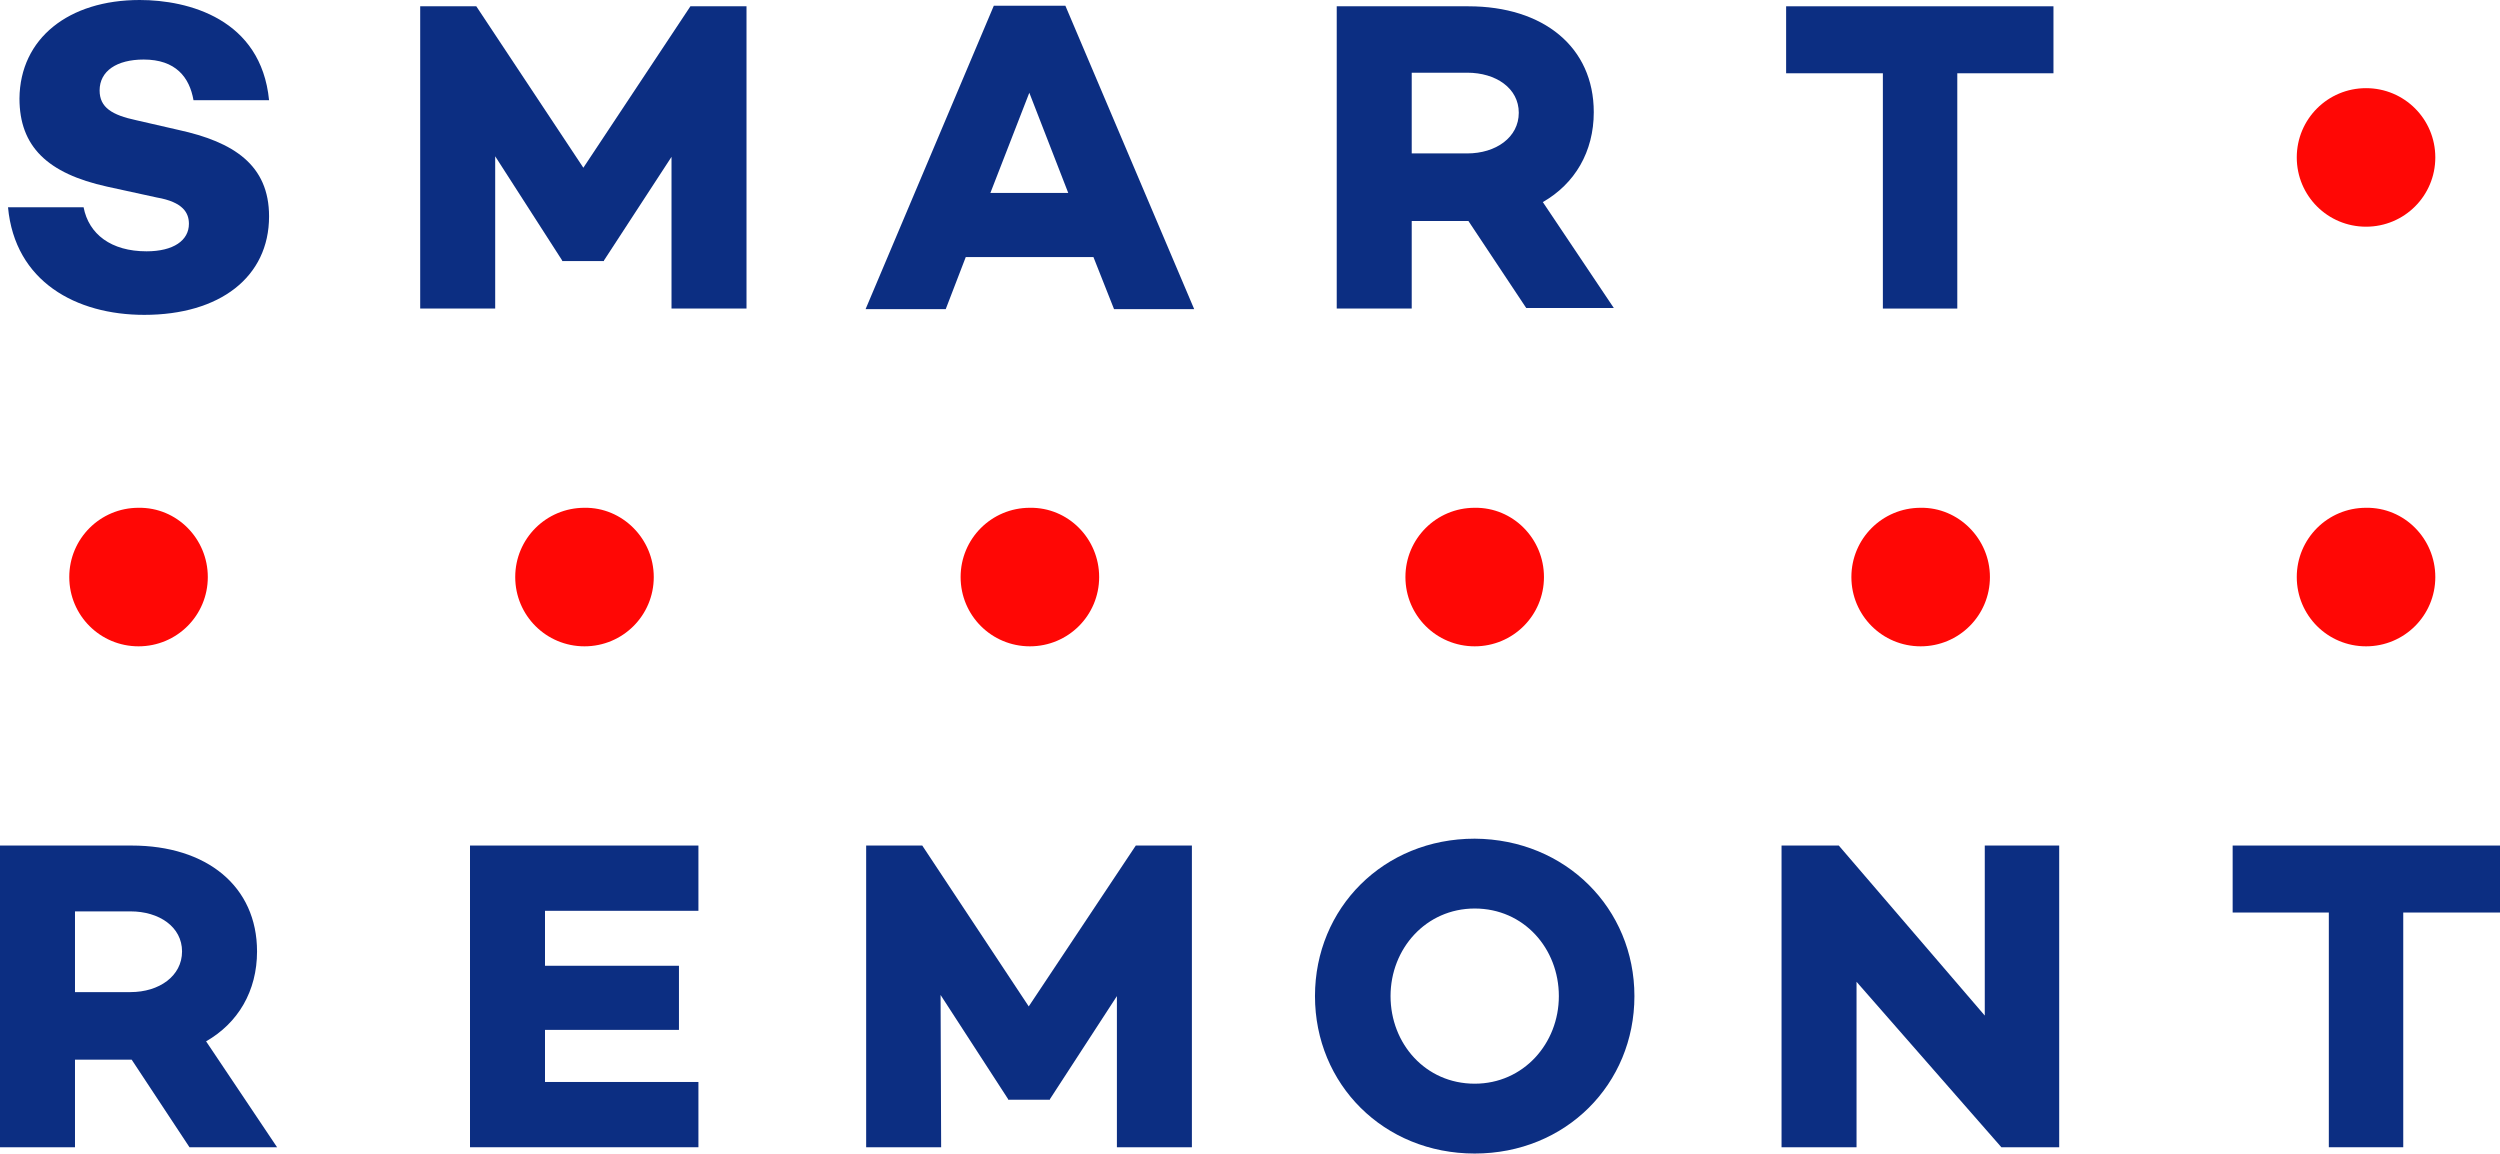
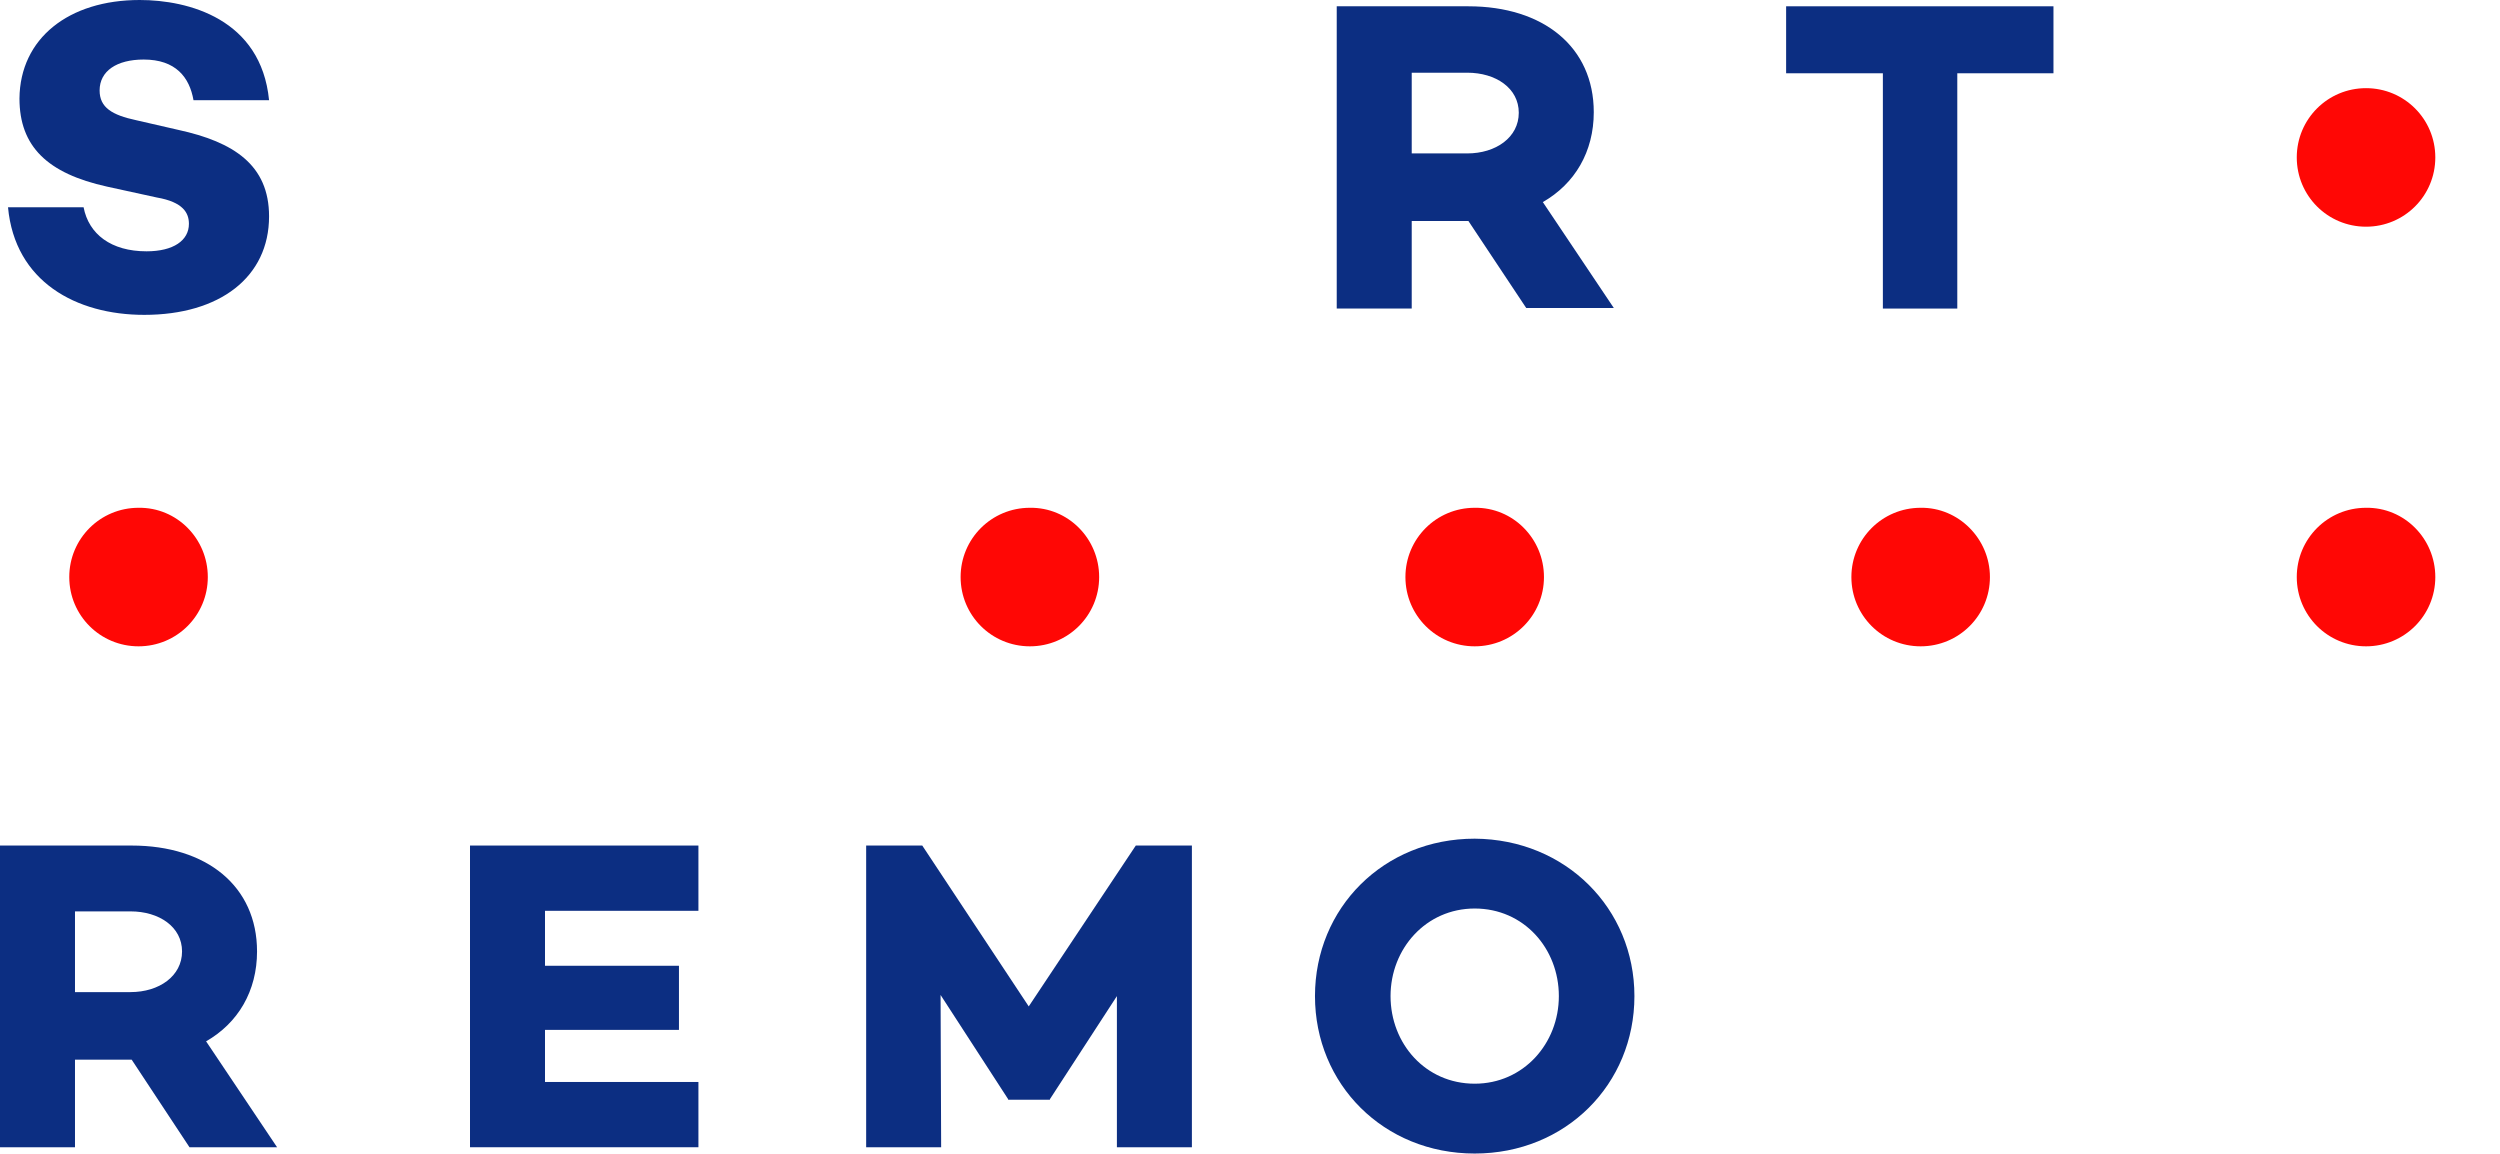
<svg xmlns="http://www.w3.org/2000/svg" version="1.1" id="_x31_" x="0px" y="0px" viewBox="0 0 436.7 201.5" style="enable-background:new 0 0 436.7 201.5;" xml:space="preserve">
  <style type="text/css">
	.st0{fill-rule:evenodd;clip-rule:evenodd;fill:#0C2E82;}
	.st1{fill-rule:evenodd;clip-rule:evenodd;fill:#FF0705;}
</style>
  <g>
    <path class="st0" d="M47,17.5H33.8c-0.7-4-3.1-7.1-8.7-7.1c-4.7,0-7.7,2-7.7,5.4c0,3,2.2,4.3,6.4,5.2l7.4,1.7   C40.8,24.8,47,28.8,47,37.8C47,48.4,38.4,55,25.2,55C13.3,55,2.6,49.2,1.4,36.2h13.2c0.9,4.7,4.8,7.7,11,7.7c4.7,0,7.4-1.9,7.4-4.8   c0-1.9-1-3.8-5.6-4.6l-8.7-1.9c-10.4-2.3-15.3-7-15.3-15.4C3.5,6.7,12,0,24.4,0C32.9,0,45.6,3.3,47,17.5z" />
-     <polygon class="st0" points="120.6,1.1 101.9,29.3 83.2,1.1 73.4,1.1 73.4,53.9 86.5,53.9 86.5,27.3 98.2,45.5 98.2,45.6    105.5,45.6 105.5,45.5 117.3,27.4 117.3,53.9 130.4,53.9 130.4,1.1  " />
    <path class="st0" d="M23,185.1h-9.9v15.3H0v-52.7h23c13.1,0,21.9,7.1,21.9,18.5c0,6.9-3.3,12.5-8.9,15.7l12.4,18.5H33.1L23,185.1   L23,185.1z M22.8,173.3c5,0,9-2.8,9-7.1c0-4.3-4-7-9-7h-9.7v14.1H22.8z" />
    <polygon class="st0" points="82.1,147.7 82.1,200.4 122,200.4 122,189 95.2,189 95.2,179.9 118.6,179.9 118.6,168.7 95.2,168.7    95.2,159.1 122,159.1 122,147.7  " />
    <polygon class="st0" points="198.4,147.7 179.7,175.8 161.1,147.7 151.3,147.7 151.3,200.4 164.4,200.4 164.3,173.8 176.1,192    176.1,192.1 183.4,192.1 183.4,192 195.1,174 195.1,200.4 208.2,200.4 208.2,147.7  " />
    <path class="st0" d="M285.5,174c0,15.4-12,27.5-27.9,27.5c-15.9,0-27.9-12.1-27.9-27.5c0-15.4,12-27.5,27.9-27.5   C273.5,146.6,285.5,158.7,285.5,174L285.5,174z M272.3,174c0-8.3-6.1-15.3-14.7-15.3c-8.5,0-14.7,7-14.7,15.3   c0,8.3,6.1,15.3,14.7,15.3C266.1,189.3,272.3,182.3,272.3,174z" />
-     <polygon class="st0" points="346.7,147.7 346.7,177.4 321.2,147.7 311.2,147.7 311.2,200.4 324.3,200.4 324.3,171.5 349.6,200.4    359.7,200.4 359.7,147.7  " />
-     <polygon class="st0" points="390,147.7 390,159.4 406.8,159.4 406.8,200.4 419.8,200.4 419.8,159.4 436.7,159.4 436.7,147.7  " />
-     <path class="st0" d="M256.5,38.6h-9.9v15.3h-13.1V1.1h23c13.1,0,21.9,7.1,21.9,18.5c0,6.9-3.3,12.5-8.9,15.7l12.4,18.5h-15.3   L256.5,38.6L256.5,38.6z M256.3,26.8c5,0,9-2.8,9-7.1c0-4.3-4-7-9-7h-9.7v14.1H256.3z" />
-     <path class="st0" d="M173.6,1l-22.4,53h14l3.5-9.1H191l3.6,9.1h14L186.1,1H173.6L173.6,1z M179.8,16.2l6.8,17.5H173L179.8,16.2z" />
+     <path class="st0" d="M256.5,38.6h-9.9v15.3h-13.1V1.1h23c13.1,0,21.9,7.1,21.9,18.5c0,6.9-3.3,12.5-8.9,15.7l12.4,18.5h-15.3   L256.5,38.6L256.5,38.6z M256.3,26.8c5,0,9-2.8,9-7.1c0-4.3-4-7-9-7h-9.7v14.1H256.3" />
    <polygon class="st0" points="312,1.1 312,12.8 328.9,12.8 328.9,53.9 341.9,53.9 341.9,12.8 358.7,12.8 358.7,1.1  " />
    <path class="st1" d="M425.4,27.5c0,6.7-5.4,12.1-12.1,12.1c-6.7,0-12.1-5.4-12.1-12.1c0-6.7,5.4-12.1,12.1-12.1   C420,15.4,425.4,20.8,425.4,27.5z" />
    <path class="st1" d="M269.7,100.8c0,6.7-5.4,12.1-12.1,12.1c-6.7,0-12.1-5.4-12.1-12.1c0-6.7,5.4-12.1,12.1-12.1   C264.3,88.6,269.7,94.1,269.7,100.8z" />
    <path class="st1" d="M347.6,100.8c0,6.7-5.4,12.1-12.1,12.1c-6.7,0-12.1-5.4-12.1-12.1c0-6.7,5.4-12.1,12.1-12.1   C342.1,88.6,347.6,94.1,347.6,100.8z" />
    <path class="st1" d="M425.4,100.8c0,6.7-5.4,12.1-12.1,12.1c-6.7,0-12.1-5.4-12.1-12.1c0-6.7,5.4-12.1,12.1-12.1   C420,88.6,425.4,94.1,425.4,100.8z" />
    <path class="st1" d="M36.3,100.8c0,6.7-5.4,12.1-12.1,12.1c-6.7,0-12.1-5.4-12.1-12.1c0-6.7,5.4-12.1,12.1-12.1   C30.9,88.6,36.3,94.1,36.3,100.8z" />
-     <path class="st1" d="M114.2,100.8c0,6.7-5.4,12.1-12.1,12.1c-6.7,0-12.1-5.4-12.1-12.1c0-6.7,5.4-12.1,12.1-12.1   C108.7,88.6,114.2,94.1,114.2,100.8z" />
    <path class="st1" d="M192,100.8c0,6.7-5.4,12.1-12.1,12.1c-6.7,0-12.1-5.4-12.1-12.1c0-6.7,5.4-12.1,12.1-12.1   C186.6,88.6,192,94.1,192,100.8z" />
  </g>
</svg>